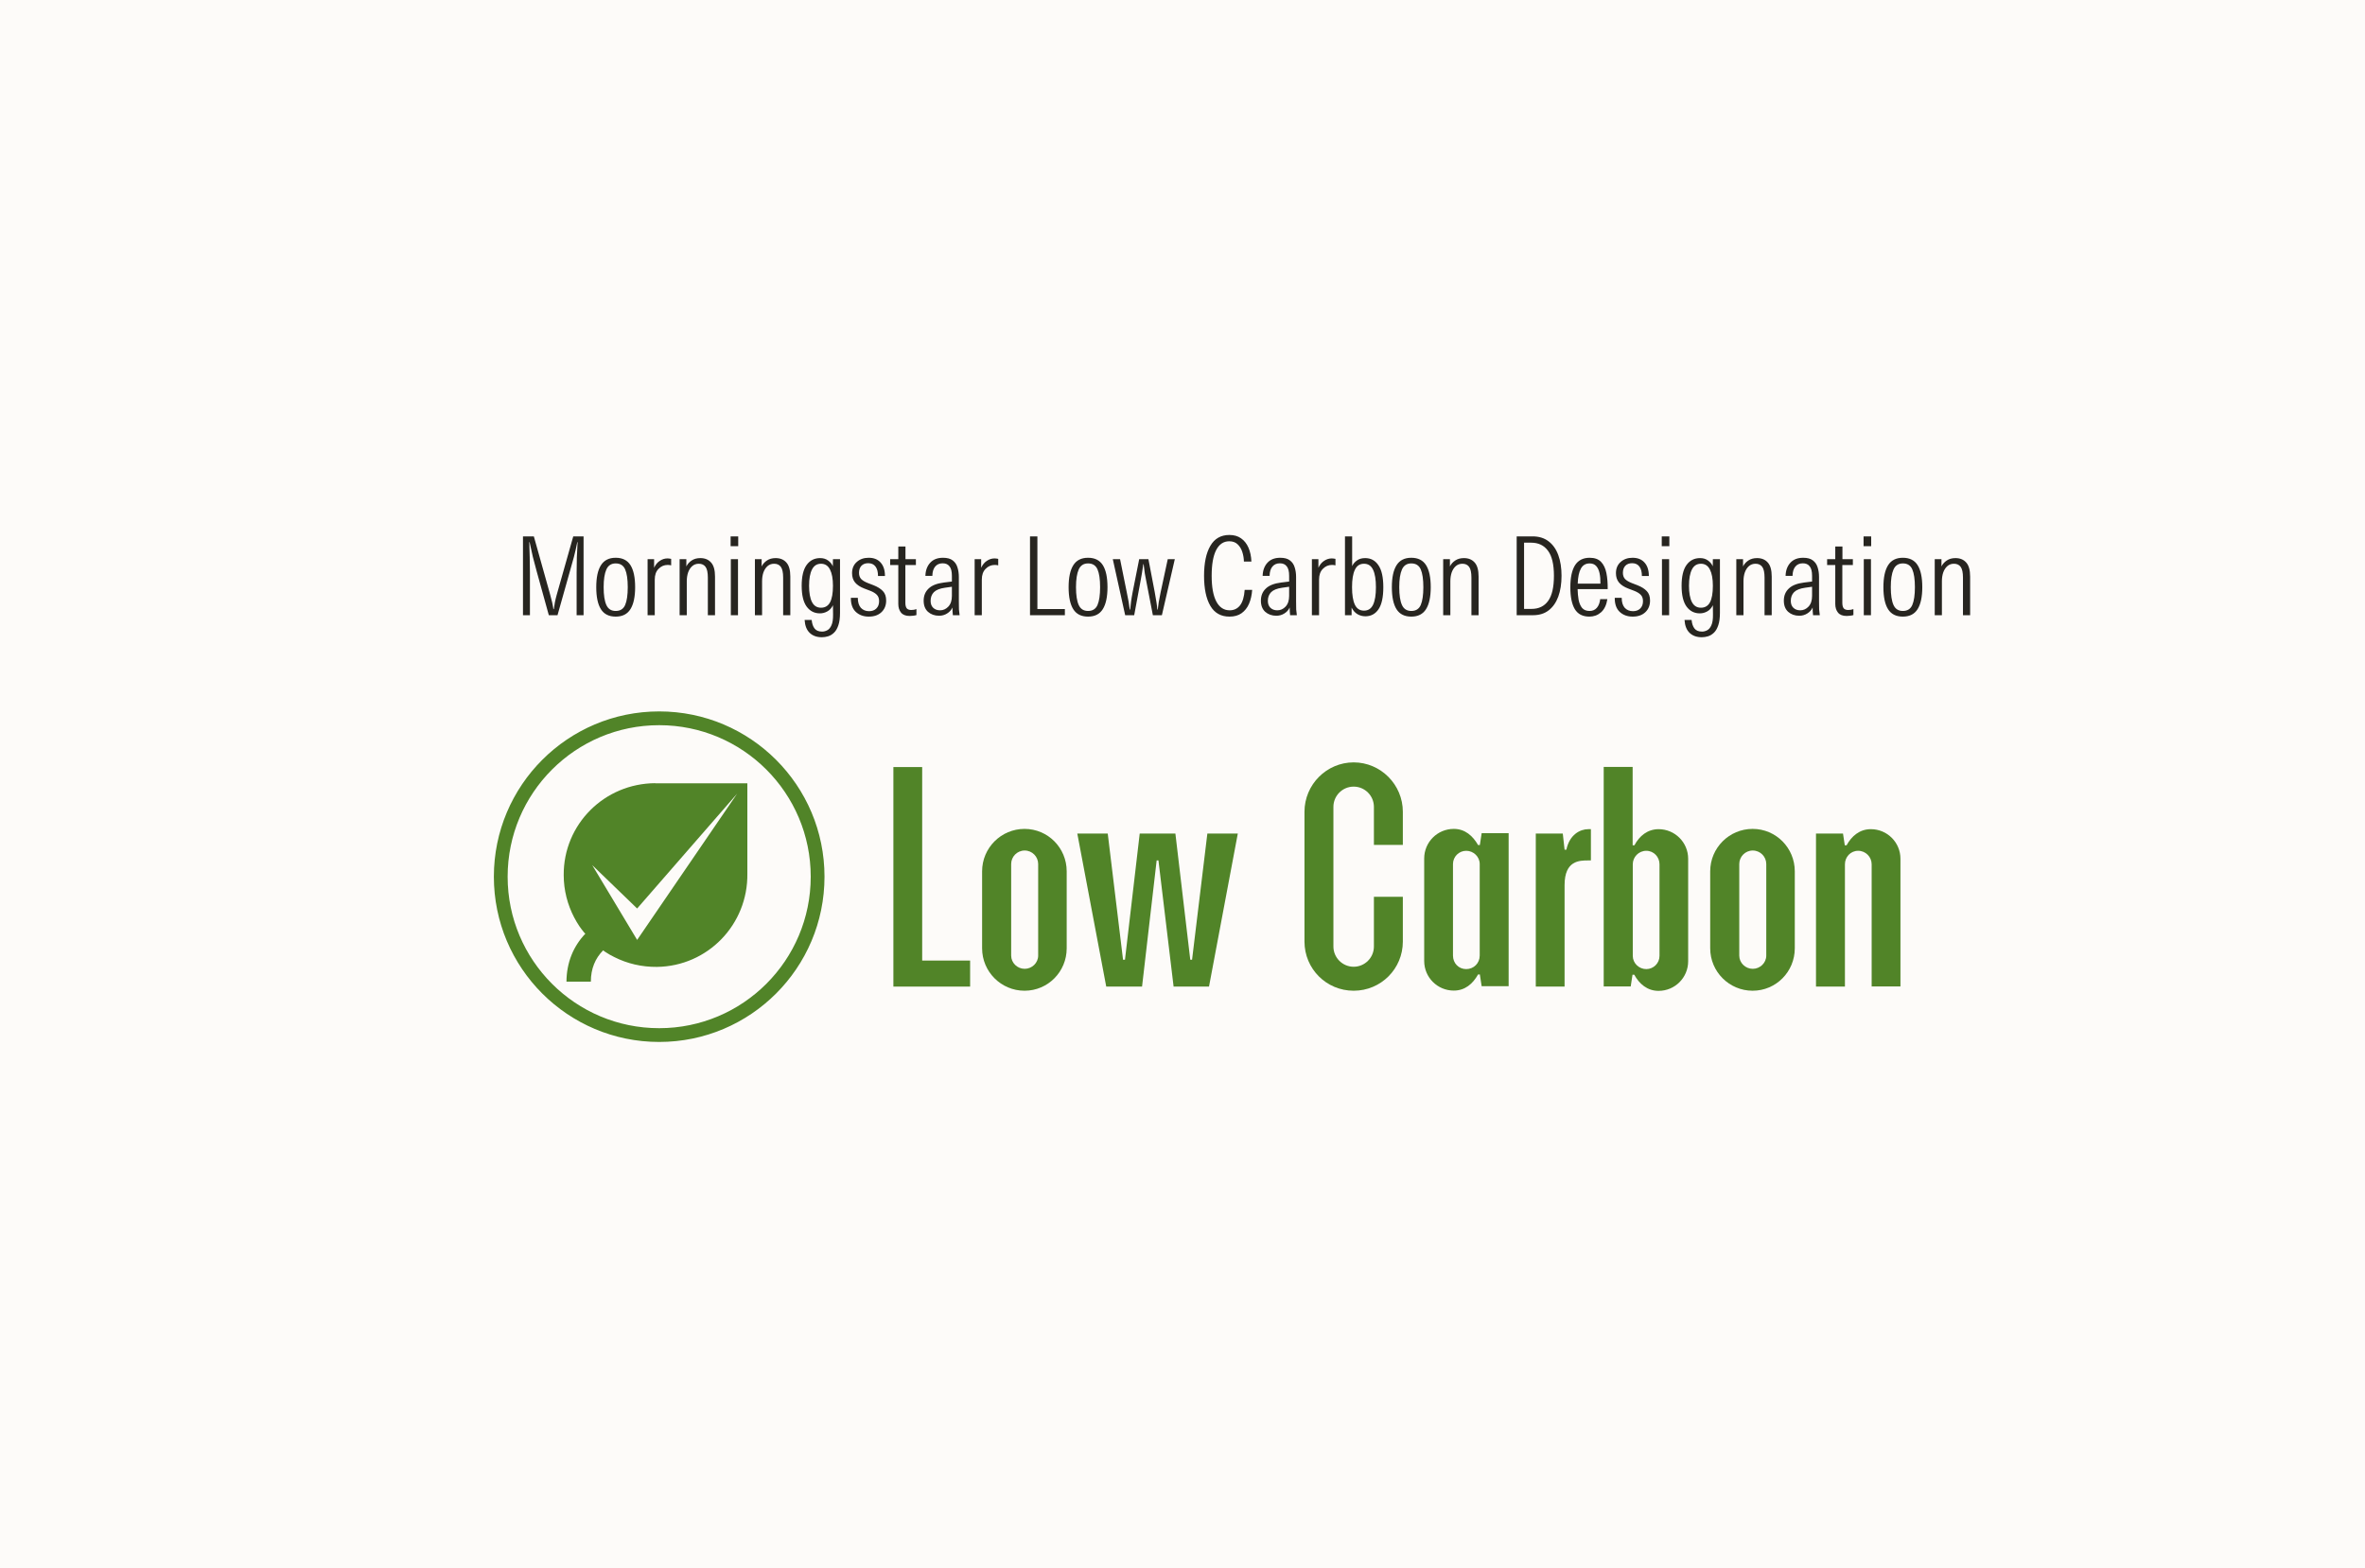
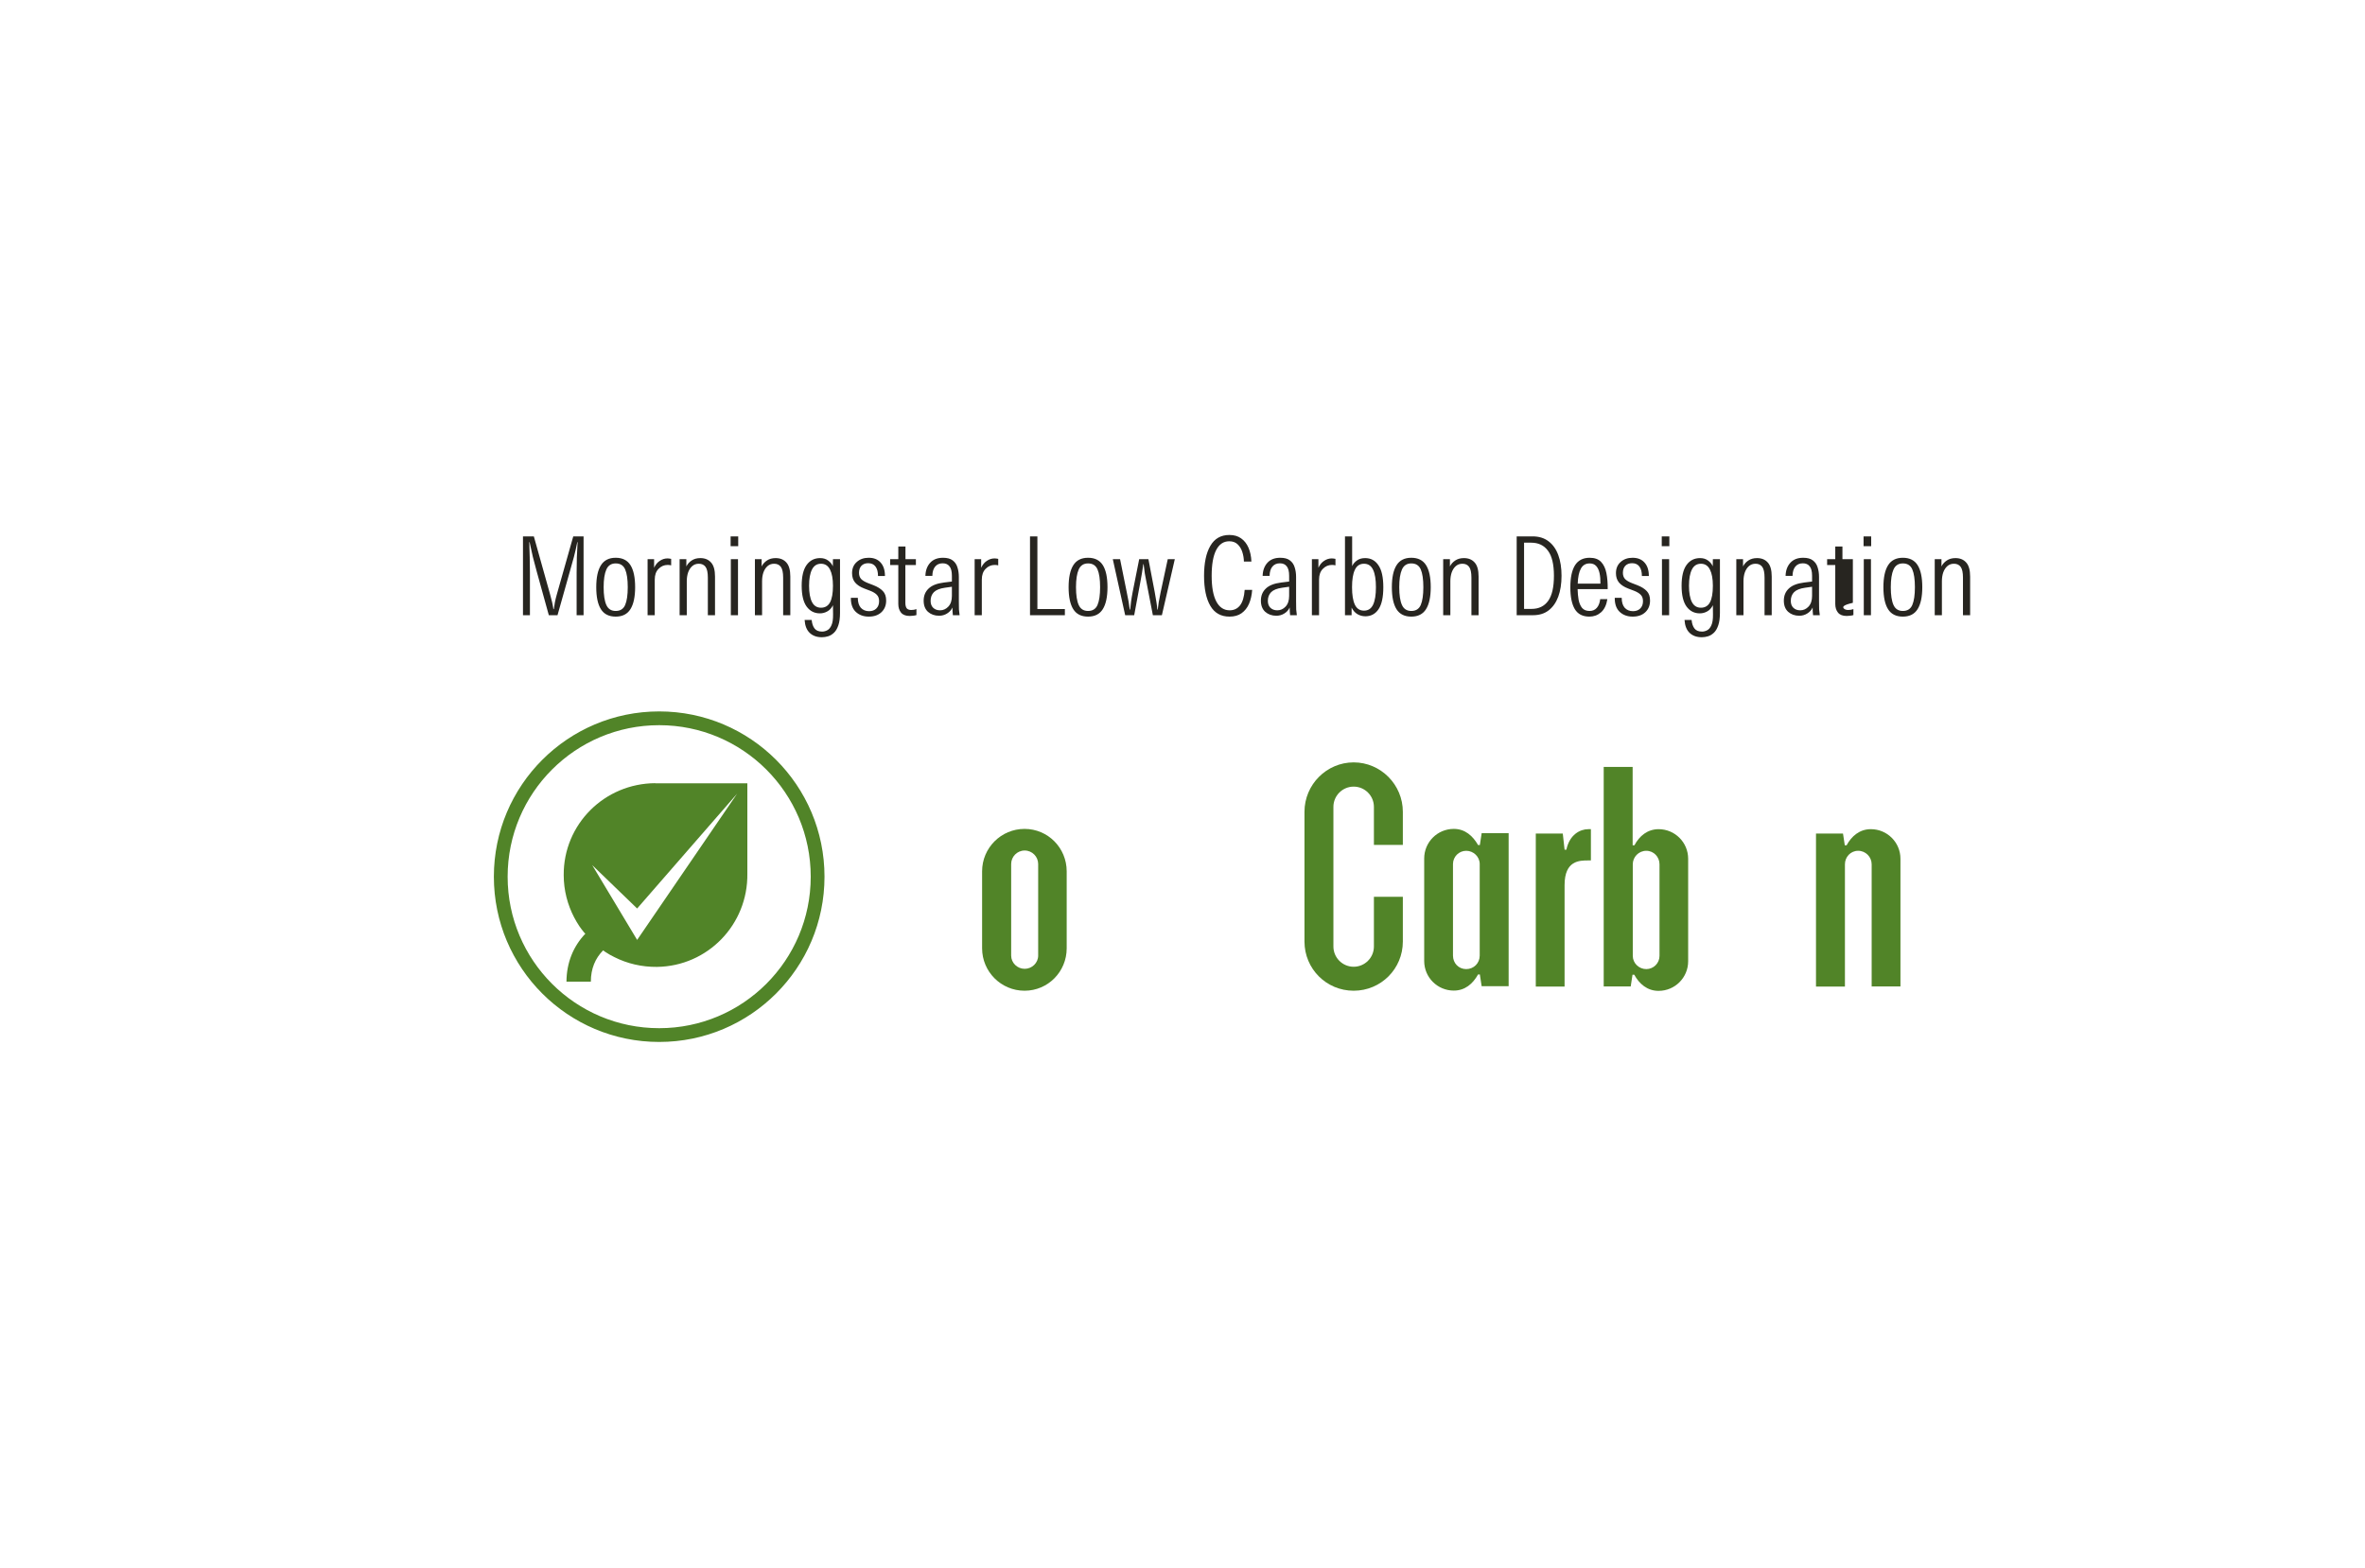
<svg xmlns="http://www.w3.org/2000/svg" width="392" height="260" viewBox="0 0 392 260" fill="none">
-   <rect width="392" height="260" fill="#FDFBF9" />
-   <path d="M86.684 102V88.932H88.484L91.148 98.436C91.292 98.952 91.412 99.414 91.508 99.822C91.604 100.23 91.676 100.62 91.724 100.992H91.796C91.844 100.644 91.904 100.266 91.976 99.858C92.06 99.438 92.162 99.018 92.282 98.598L95.018 88.932H96.728V102H95.576V94.89C95.576 94.05 95.588 93.216 95.612 92.388C95.648 91.56 95.69 90.726 95.738 89.886H95.684C95.528 90.69 95.342 91.506 95.126 92.334C94.91 93.15 94.682 93.966 94.442 94.782L92.408 102H90.968L88.97 94.782C88.742 93.966 88.526 93.15 88.322 92.334C88.13 91.506 87.95 90.69 87.782 89.886H87.728C87.752 90.69 87.776 91.518 87.8 92.37C87.824 93.21 87.836 94.05 87.836 94.89V102H86.684ZM102.052 102.234C100.936 102.234 100.12 101.826 99.604 101.01C99.088 100.194 98.83 98.976 98.83 97.356C98.83 95.748 99.088 94.536 99.604 93.72C100.12 92.892 100.936 92.478 102.052 92.478C103.168 92.478 103.984 92.886 104.5 93.702C105.016 94.518 105.274 95.736 105.274 97.356C105.274 98.952 105.016 100.164 104.5 100.992C103.984 101.82 103.168 102.234 102.052 102.234ZM102.052 101.298C102.808 101.298 103.33 100.968 103.618 100.308C103.906 99.636 104.05 98.652 104.05 97.356C104.05 96.048 103.906 95.064 103.618 94.404C103.33 93.744 102.808 93.414 102.052 93.414C101.32 93.414 100.804 93.75 100.504 94.422C100.204 95.094 100.054 96.072 100.054 97.356C100.054 98.664 100.204 99.648 100.504 100.308C100.804 100.968 101.32 101.298 102.052 101.298ZM107.338 102V92.712H108.418V94.134C108.658 93.618 108.976 93.234 109.372 92.982C109.768 92.718 110.188 92.586 110.632 92.586C110.716 92.586 110.806 92.592 110.902 92.604C111.01 92.616 111.124 92.634 111.244 92.658V93.738C111.16 93.714 111.07 93.696 110.974 93.684C110.89 93.672 110.788 93.666 110.668 93.666C110.08 93.666 109.576 93.882 109.156 94.314C108.736 94.734 108.526 95.328 108.526 96.096V102H107.338ZM112.646 102V92.712H113.762V93.918C113.954 93.522 114.248 93.192 114.644 92.928C115.04 92.664 115.52 92.532 116.084 92.532C116.84 92.532 117.434 92.778 117.866 93.27C118.298 93.75 118.514 94.524 118.514 95.592V102H117.326V95.772C117.326 94.932 117.2 94.338 116.948 93.99C116.696 93.642 116.324 93.468 115.832 93.468C115.4 93.468 115.034 93.6 114.734 93.864C114.434 94.128 114.206 94.482 114.05 94.926C113.906 95.358 113.834 95.838 113.834 96.366V102H112.646ZM121.136 102V92.712H122.324V102H121.136ZM121.1 90.552V88.932H122.36V90.552H121.1ZM125.127 102V92.712H126.243V93.918C126.435 93.522 126.729 93.192 127.125 92.928C127.521 92.664 128.001 92.532 128.565 92.532C129.321 92.532 129.915 92.778 130.347 93.27C130.779 93.75 130.995 94.524 130.995 95.592V102H129.807V95.772C129.807 94.932 129.681 94.338 129.429 93.99C129.177 93.642 128.805 93.468 128.313 93.468C127.881 93.468 127.515 93.6 127.215 93.864C126.915 94.128 126.687 94.482 126.531 94.926C126.387 95.358 126.315 95.838 126.315 96.366V102H125.127ZM136.227 105.654C135.387 105.654 134.715 105.414 134.211 104.934C133.707 104.454 133.425 103.74 133.365 102.792H134.535C134.595 103.404 134.757 103.878 135.021 104.214C135.285 104.55 135.699 104.718 136.263 104.718C136.551 104.718 136.833 104.646 137.109 104.502C137.397 104.358 137.631 104.082 137.811 103.674C138.003 103.266 138.093 102.66 138.081 101.856L138.063 100.344C137.835 100.812 137.523 101.154 137.127 101.37C136.743 101.586 136.335 101.694 135.903 101.694C134.991 101.694 134.259 101.322 133.707 100.578C133.155 99.822 132.879 98.67 132.879 97.122C132.879 95.586 133.149 94.44 133.689 93.684C134.241 92.916 134.991 92.532 135.939 92.532C136.455 92.532 136.893 92.664 137.253 92.928C137.625 93.192 137.889 93.516 138.045 93.9L138.063 92.712H139.233V101.604C139.233 102.444 139.143 103.128 138.963 103.656C138.783 104.196 138.543 104.61 138.243 104.898C137.943 105.186 137.619 105.384 137.271 105.492C136.923 105.6 136.575 105.654 136.227 105.654ZM136.083 100.758C136.755 100.758 137.253 100.464 137.577 99.876C137.901 99.276 138.063 98.358 138.063 97.122C138.063 95.97 137.901 95.076 137.577 94.44C137.253 93.792 136.755 93.468 136.083 93.468C135.411 93.468 134.913 93.786 134.589 94.422C134.265 95.058 134.103 95.958 134.103 97.122C134.103 98.286 134.265 99.186 134.589 99.822C134.913 100.446 135.411 100.758 136.083 100.758ZM144.001 102.234C143.125 102.234 142.405 101.97 141.841 101.442C141.289 100.914 141.019 100.14 141.031 99.12H142.183C142.183 99.84 142.351 100.392 142.687 100.776C143.035 101.148 143.491 101.334 144.055 101.334C144.547 101.334 144.943 101.19 145.243 100.902C145.555 100.602 145.711 100.194 145.711 99.678C145.711 99.222 145.585 98.868 145.333 98.616C145.093 98.364 144.727 98.142 144.235 97.95L143.245 97.572C142.585 97.32 142.081 96.99 141.733 96.582C141.397 96.174 141.229 95.658 141.229 95.034C141.229 94.254 141.487 93.636 142.003 93.18C142.519 92.712 143.179 92.478 143.983 92.478C144.835 92.478 145.495 92.742 145.963 93.27C146.443 93.798 146.683 94.542 146.683 95.502H145.531C145.531 94.83 145.393 94.308 145.117 93.936C144.841 93.564 144.439 93.378 143.911 93.378C143.431 93.378 143.053 93.522 142.777 93.81C142.513 94.098 142.381 94.488 142.381 94.98C142.381 95.388 142.495 95.724 142.723 95.988C142.963 96.24 143.341 96.468 143.857 96.672L144.793 97.032C145.465 97.296 145.981 97.62 146.341 98.004C146.701 98.376 146.881 98.898 146.881 99.57C146.881 100.374 146.617 101.022 146.089 101.514C145.573 101.994 144.877 102.234 144.001 102.234ZM150.784 102.126C150.124 102.126 149.644 101.94 149.344 101.568C149.044 101.196 148.894 100.716 148.894 100.128V93.684H147.544V92.712H148.894V90.606H150.082V92.712H151.81V93.684H150.064V99.948C150.064 100.344 150.136 100.644 150.28 100.848C150.436 101.04 150.688 101.136 151.036 101.136C151.348 101.136 151.636 101.088 151.9 100.992V101.982C151.684 102.042 151.486 102.078 151.306 102.09C151.126 102.114 150.952 102.126 150.784 102.126ZM155.653 102.09C154.921 102.09 154.309 101.874 153.817 101.442C153.337 101.01 153.097 100.392 153.097 99.588C153.097 98.772 153.367 98.106 153.907 97.59C154.447 97.062 155.299 96.726 156.463 96.582L157.777 96.42V95.466C157.777 94.746 157.645 94.224 157.381 93.9C157.129 93.564 156.751 93.396 156.247 93.396C155.719 93.396 155.305 93.576 155.005 93.936C154.705 94.296 154.549 94.812 154.537 95.484H153.385C153.409 94.584 153.673 93.858 154.177 93.306C154.681 92.754 155.389 92.478 156.301 92.478C156.997 92.478 157.531 92.622 157.903 92.91C158.287 93.198 158.551 93.582 158.695 94.062C158.851 94.542 158.929 95.076 158.929 95.664V99.642C158.929 100.254 158.935 100.722 158.947 101.046C158.971 101.37 159.007 101.688 159.055 102H157.939C157.915 101.808 157.897 101.604 157.885 101.388C157.873 101.172 157.867 100.95 157.867 100.722C157.687 101.13 157.393 101.46 156.985 101.712C156.589 101.964 156.145 102.09 155.653 102.09ZM155.815 101.19C156.343 101.19 156.799 100.986 157.183 100.578C157.579 100.158 157.777 99.564 157.777 98.796V97.284L156.625 97.446C155.773 97.566 155.161 97.812 154.789 98.184C154.429 98.556 154.249 99.036 154.249 99.624C154.249 100.116 154.393 100.5 154.681 100.776C154.969 101.052 155.347 101.19 155.815 101.19ZM161.549 102V92.712H162.629V94.134C162.869 93.618 163.187 93.234 163.583 92.982C163.979 92.718 164.399 92.586 164.843 92.586C164.927 92.586 165.017 92.592 165.113 92.604C165.221 92.616 165.335 92.634 165.455 92.658V93.738C165.371 93.714 165.281 93.696 165.185 93.684C165.101 93.672 164.999 93.666 164.879 93.666C164.291 93.666 163.787 93.882 163.367 94.314C162.947 94.734 162.737 95.328 162.737 96.096V102H161.549ZM170.725 102V88.932H171.949V100.974H176.503V102H170.725ZM180.345 102.234C179.229 102.234 178.413 101.826 177.897 101.01C177.381 100.194 177.123 98.976 177.123 97.356C177.123 95.748 177.381 94.536 177.897 93.72C178.413 92.892 179.229 92.478 180.345 92.478C181.461 92.478 182.277 92.886 182.793 93.702C183.309 94.518 183.567 95.736 183.567 97.356C183.567 98.952 183.309 100.164 182.793 100.992C182.277 101.82 181.461 102.234 180.345 102.234ZM180.345 101.298C181.101 101.298 181.623 100.968 181.911 100.308C182.199 99.636 182.343 98.652 182.343 97.356C182.343 96.048 182.199 95.064 181.911 94.404C181.623 93.744 181.101 93.414 180.345 93.414C179.613 93.414 179.097 93.75 178.797 94.422C178.497 95.094 178.347 96.072 178.347 97.356C178.347 98.664 178.497 99.648 178.797 100.308C179.097 100.968 179.613 101.298 180.345 101.298ZM186.499 102L184.447 92.712H185.653L186.733 98.058C186.889 98.79 187.003 99.372 187.075 99.804C187.147 100.236 187.207 100.656 187.255 101.064H187.327C187.375 100.68 187.423 100.254 187.471 99.786C187.531 99.318 187.621 98.772 187.741 98.148L188.821 92.712H190.351L191.395 98.166C191.527 98.85 191.623 99.414 191.683 99.858C191.755 100.302 191.803 100.704 191.827 101.064H191.899C191.947 100.692 192.001 100.284 192.061 99.84C192.133 99.396 192.235 98.862 192.367 98.238L193.555 92.712H194.725L192.583 102H191.089L190.009 96.42C189.925 96.036 189.841 95.592 189.757 95.088C189.685 94.572 189.619 94.056 189.559 93.54H189.505C189.433 94.056 189.355 94.566 189.271 95.07C189.187 95.574 189.109 96.012 189.037 96.384L187.993 102H186.499ZM203.785 102.234C202.369 102.234 201.313 101.64 200.617 100.452C199.921 99.264 199.573 97.602 199.573 95.466C199.573 93.342 199.921 91.686 200.617 90.498C201.313 89.298 202.363 88.698 203.767 88.698C204.547 88.698 205.195 88.884 205.711 89.256C206.239 89.628 206.647 90.144 206.935 90.804C207.223 91.464 207.385 92.232 207.421 93.108H206.179C206.167 92.556 206.077 92.022 205.909 91.506C205.741 90.99 205.483 90.57 205.135 90.246C204.787 89.91 204.325 89.742 203.749 89.742C202.801 89.742 202.075 90.234 201.571 91.218C201.079 92.19 200.833 93.606 200.833 95.466C200.833 97.338 201.091 98.76 201.607 99.732C202.123 100.704 202.861 101.19 203.821 101.19C204.529 101.19 205.099 100.92 205.531 100.38C205.963 99.828 206.221 98.97 206.305 97.806H207.547C207.487 98.67 207.313 99.438 207.025 100.11C206.737 100.77 206.323 101.292 205.783 101.676C205.255 102.048 204.589 102.234 203.785 102.234ZM211.551 102.09C210.819 102.09 210.207 101.874 209.715 101.442C209.235 101.01 208.995 100.392 208.995 99.588C208.995 98.772 209.265 98.106 209.805 97.59C210.345 97.062 211.197 96.726 212.361 96.582L213.675 96.42V95.466C213.675 94.746 213.543 94.224 213.279 93.9C213.027 93.564 212.649 93.396 212.145 93.396C211.617 93.396 211.203 93.576 210.903 93.936C210.603 94.296 210.447 94.812 210.435 95.484H209.283C209.307 94.584 209.571 93.858 210.075 93.306C210.579 92.754 211.287 92.478 212.199 92.478C212.895 92.478 213.429 92.622 213.801 92.91C214.185 93.198 214.449 93.582 214.593 94.062C214.749 94.542 214.827 95.076 214.827 95.664V99.642C214.827 100.254 214.833 100.722 214.845 101.046C214.869 101.37 214.905 101.688 214.953 102H213.837C213.813 101.808 213.795 101.604 213.783 101.388C213.771 101.172 213.765 100.95 213.765 100.722C213.585 101.13 213.291 101.46 212.883 101.712C212.487 101.964 212.043 102.09 211.551 102.09ZM211.713 101.19C212.241 101.19 212.697 100.986 213.081 100.578C213.477 100.158 213.675 99.564 213.675 98.796V97.284L212.523 97.446C211.671 97.566 211.059 97.812 210.687 98.184C210.327 98.556 210.147 99.036 210.147 99.624C210.147 100.116 210.291 100.5 210.579 100.776C210.867 101.052 211.245 101.19 211.713 101.19ZM217.447 102V92.712H218.527V94.134C218.767 93.618 219.085 93.234 219.481 92.982C219.877 92.718 220.297 92.586 220.741 92.586C220.825 92.586 220.915 92.592 221.011 92.604C221.119 92.616 221.233 92.634 221.353 92.658V93.738C221.269 93.714 221.179 93.696 221.083 93.684C220.999 93.672 220.897 93.666 220.777 93.666C220.189 93.666 219.685 93.882 219.265 94.314C218.845 94.734 218.635 95.328 218.635 96.096V102H217.447ZM226.315 102.18C225.835 102.18 225.391 102.06 224.983 101.82C224.587 101.58 224.269 101.22 224.029 100.74V102H222.931V88.932H224.119V93.864C224.287 93.492 224.551 93.18 224.911 92.928C225.271 92.664 225.727 92.532 226.279 92.532C227.215 92.532 227.947 92.928 228.475 93.72C229.015 94.5 229.285 95.712 229.285 97.356C229.285 99.012 229.021 100.23 228.493 101.01C227.965 101.79 227.239 102.18 226.315 102.18ZM226.081 101.244C226.777 101.244 227.281 100.914 227.593 100.254C227.905 99.594 228.061 98.628 228.061 97.356C228.061 96.096 227.905 95.136 227.593 94.476C227.281 93.804 226.777 93.468 226.081 93.468C225.385 93.468 224.881 93.804 224.569 94.476C224.257 95.136 224.101 96.096 224.101 97.356C224.101 98.628 224.257 99.594 224.569 100.254C224.881 100.914 225.385 101.244 226.081 101.244ZM233.923 102.234C232.807 102.234 231.991 101.826 231.475 101.01C230.959 100.194 230.701 98.976 230.701 97.356C230.701 95.748 230.959 94.536 231.475 93.72C231.991 92.892 232.807 92.478 233.923 92.478C235.039 92.478 235.855 92.886 236.371 93.702C236.887 94.518 237.145 95.736 237.145 97.356C237.145 98.952 236.887 100.164 236.371 100.992C235.855 101.82 235.039 102.234 233.923 102.234ZM233.923 101.298C234.679 101.298 235.201 100.968 235.489 100.308C235.777 99.636 235.921 98.652 235.921 97.356C235.921 96.048 235.777 95.064 235.489 94.404C235.201 93.744 234.679 93.414 233.923 93.414C233.191 93.414 232.675 93.75 232.375 94.422C232.075 95.094 231.925 96.072 231.925 97.356C231.925 98.664 232.075 99.648 232.375 100.308C232.675 100.968 233.191 101.298 233.923 101.298ZM239.209 102V92.712H240.325V93.918C240.517 93.522 240.811 93.192 241.207 92.928C241.603 92.664 242.083 92.532 242.647 92.532C243.403 92.532 243.997 92.778 244.429 93.27C244.861 93.75 245.077 94.524 245.077 95.592V102H243.889V95.772C243.889 94.932 243.763 94.338 243.511 93.99C243.259 93.642 242.887 93.468 242.395 93.468C241.963 93.468 241.597 93.6 241.297 93.864C240.997 94.128 240.769 94.482 240.613 94.926C240.469 95.358 240.397 95.838 240.397 96.366V102H239.209ZM251.391 102V88.932H254.019C255.075 88.932 255.957 89.202 256.665 89.742C257.385 90.282 257.925 91.044 258.285 92.028C258.645 93 258.825 94.146 258.825 95.466C258.825 96.786 258.645 97.938 258.285 98.922C257.925 99.894 257.397 100.65 256.701 101.19C256.005 101.73 255.141 102 254.109 102H251.391ZM252.615 100.956H253.857C255.057 100.956 255.975 100.512 256.611 99.624C257.247 98.736 257.565 97.35 257.565 95.466C257.565 93.57 257.235 92.184 256.575 91.308C255.927 90.42 254.997 89.976 253.785 89.976H252.615V100.956ZM263.435 102.234C262.331 102.234 261.527 101.82 261.023 100.992C260.531 100.164 260.285 98.958 260.285 97.374C260.285 95.766 260.543 94.548 261.059 93.72C261.587 92.892 262.397 92.478 263.489 92.478C264.317 92.478 264.947 92.706 265.379 93.162C265.811 93.618 266.105 94.236 266.261 95.016C266.417 95.796 266.489 96.684 266.477 97.68H261.491C261.503 98.304 261.557 98.892 261.653 99.444C261.761 99.996 261.953 100.446 262.229 100.794C262.517 101.13 262.931 101.298 263.471 101.298C263.975 101.298 264.377 101.124 264.677 100.776C264.977 100.428 265.163 99.948 265.235 99.336H266.423C266.267 100.32 265.913 101.052 265.361 101.532C264.821 102 264.179 102.234 263.435 102.234ZM263.489 93.414C262.829 93.414 262.343 93.702 262.031 94.278C261.719 94.842 261.545 95.67 261.509 96.762H265.271C265.283 96.114 265.235 95.538 265.127 95.034C265.019 94.53 264.833 94.134 264.569 93.846C264.305 93.558 263.945 93.414 263.489 93.414ZM270.616 102.234C269.74 102.234 269.02 101.97 268.456 101.442C267.904 100.914 267.634 100.14 267.646 99.12H268.798C268.798 99.84 268.966 100.392 269.302 100.776C269.65 101.148 270.106 101.334 270.67 101.334C271.162 101.334 271.558 101.19 271.858 100.902C272.17 100.602 272.326 100.194 272.326 99.678C272.326 99.222 272.2 98.868 271.948 98.616C271.708 98.364 271.342 98.142 270.85 97.95L269.86 97.572C269.2 97.32 268.696 96.99 268.348 96.582C268.012 96.174 267.844 95.658 267.844 95.034C267.844 94.254 268.102 93.636 268.618 93.18C269.134 92.712 269.794 92.478 270.598 92.478C271.45 92.478 272.11 92.742 272.578 93.27C273.058 93.798 273.298 94.542 273.298 95.502H272.146C272.146 94.83 272.008 94.308 271.732 93.936C271.456 93.564 271.054 93.378 270.526 93.378C270.046 93.378 269.668 93.522 269.392 93.81C269.128 94.098 268.996 94.488 268.996 94.98C268.996 95.388 269.11 95.724 269.338 95.988C269.578 96.24 269.956 96.468 270.472 96.672L271.408 97.032C272.08 97.296 272.596 97.62 272.956 98.004C273.316 98.376 273.496 98.898 273.496 99.57C273.496 100.374 273.232 101.022 272.704 101.514C272.188 101.994 271.492 102.234 270.616 102.234ZM275.472 102V92.712H276.66V102H275.472ZM275.436 90.552V88.932H276.696V90.552H275.436ZM282.073 105.654C281.233 105.654 280.561 105.414 280.057 104.934C279.553 104.454 279.271 103.74 279.211 102.792H280.381C280.441 103.404 280.603 103.878 280.867 104.214C281.131 104.55 281.545 104.718 282.109 104.718C282.397 104.718 282.679 104.646 282.955 104.502C283.243 104.358 283.477 104.082 283.657 103.674C283.849 103.266 283.939 102.66 283.927 101.856L283.909 100.344C283.681 100.812 283.369 101.154 282.973 101.37C282.589 101.586 282.181 101.694 281.749 101.694C280.837 101.694 280.105 101.322 279.553 100.578C279.001 99.822 278.725 98.67 278.725 97.122C278.725 95.586 278.995 94.44 279.535 93.684C280.087 92.916 280.837 92.532 281.785 92.532C282.301 92.532 282.739 92.664 283.099 92.928C283.471 93.192 283.735 93.516 283.891 93.9L283.909 92.712H285.079V101.604C285.079 102.444 284.989 103.128 284.809 103.656C284.629 104.196 284.389 104.61 284.089 104.898C283.789 105.186 283.465 105.384 283.117 105.492C282.769 105.6 282.421 105.654 282.073 105.654ZM281.929 100.758C282.601 100.758 283.099 100.464 283.423 99.876C283.747 99.276 283.909 98.358 283.909 97.122C283.909 95.97 283.747 95.076 283.423 94.44C283.099 93.792 282.601 93.468 281.929 93.468C281.257 93.468 280.759 93.786 280.435 94.422C280.111 95.058 279.949 95.958 279.949 97.122C279.949 98.286 280.111 99.186 280.435 99.822C280.759 100.446 281.257 100.758 281.929 100.758ZM287.795 102V92.712H288.911V93.918C289.103 93.522 289.397 93.192 289.793 92.928C290.189 92.664 290.669 92.532 291.233 92.532C291.989 92.532 292.583 92.778 293.015 93.27C293.447 93.75 293.663 94.524 293.663 95.592V102H292.475V95.772C292.475 94.932 292.349 94.338 292.097 93.99C291.845 93.642 291.473 93.468 290.981 93.468C290.549 93.468 290.183 93.6 289.883 93.864C289.583 94.128 289.355 94.482 289.199 94.926C289.055 95.358 288.983 95.838 288.983 96.366V102H287.795ZM298.229 102.09C297.497 102.09 296.885 101.874 296.393 101.442C295.913 101.01 295.673 100.392 295.673 99.588C295.673 98.772 295.943 98.106 296.483 97.59C297.023 97.062 297.875 96.726 299.039 96.582L300.353 96.42V95.466C300.353 94.746 300.221 94.224 299.957 93.9C299.705 93.564 299.327 93.396 298.823 93.396C298.295 93.396 297.881 93.576 297.581 93.936C297.281 94.296 297.125 94.812 297.113 95.484H295.961C295.985 94.584 296.249 93.858 296.753 93.306C297.257 92.754 297.965 92.478 298.877 92.478C299.573 92.478 300.107 92.622 300.479 92.91C300.863 93.198 301.127 93.582 301.271 94.062C301.427 94.542 301.505 95.076 301.505 95.664V99.642C301.505 100.254 301.511 100.722 301.523 101.046C301.547 101.37 301.583 101.688 301.631 102H300.515C300.491 101.808 300.473 101.604 300.461 101.388C300.449 101.172 300.443 100.95 300.443 100.722C300.263 101.13 299.969 101.46 299.561 101.712C299.165 101.964 298.721 102.09 298.229 102.09ZM298.391 101.19C298.919 101.19 299.375 100.986 299.759 100.578C300.155 100.158 300.353 99.564 300.353 98.796V97.284L299.201 97.446C298.349 97.566 297.737 97.812 297.365 98.184C297.005 98.556 296.825 99.036 296.825 99.624C296.825 100.116 296.969 100.5 297.257 100.776C297.545 101.052 297.923 101.19 298.391 101.19ZM306.087 102.126C305.427 102.126 304.947 101.94 304.647 101.568C304.347 101.196 304.197 100.716 304.197 100.128V93.684H302.847V92.712H304.197V90.606H305.385V92.712H307.113V93.684H305.367V99.948C305.367 100.344 305.439 100.644 305.583 100.848C305.739 101.04 305.991 101.136 306.339 101.136C306.651 101.136 306.939 101.088 307.203 100.992V101.982C306.987 102.042 306.789 102.078 306.609 102.09C306.429 102.114 306.255 102.126 306.087 102.126ZM308.924 102V92.712H310.112V102H308.924ZM308.888 90.552V88.932H310.148V90.552H308.888ZM315.398 102.234C314.282 102.234 313.466 101.826 312.95 101.01C312.434 100.194 312.176 98.976 312.176 97.356C312.176 95.748 312.434 94.536 312.95 93.72C313.466 92.892 314.282 92.478 315.398 92.478C316.514 92.478 317.33 92.886 317.846 93.702C318.362 94.518 318.62 95.736 318.62 97.356C318.62 98.952 318.362 100.164 317.846 100.992C317.33 101.82 316.514 102.234 315.398 102.234ZM315.398 101.298C316.154 101.298 316.676 100.968 316.964 100.308C317.252 99.636 317.396 98.652 317.396 97.356C317.396 96.048 317.252 95.064 316.964 94.404C316.676 93.744 316.154 93.414 315.398 93.414C314.666 93.414 314.15 93.75 313.85 94.422C313.55 95.094 313.4 96.072 313.4 97.356C313.4 98.664 313.55 99.648 313.85 100.308C314.15 100.968 314.666 101.298 315.398 101.298ZM320.683 102V92.712H321.799V93.918C321.991 93.522 322.285 93.192 322.681 92.928C323.077 92.664 323.557 92.532 324.121 92.532C324.877 92.532 325.471 92.778 325.903 93.27C326.335 93.75 326.551 94.524 326.551 95.592V102H325.363V95.772C325.363 94.932 325.237 94.338 324.985 93.99C324.733 93.642 324.361 93.468 323.869 93.468C323.437 93.468 323.071 93.6 322.771 93.864C322.471 94.128 322.243 94.482 322.087 94.926C321.943 95.358 321.871 95.838 321.871 96.366V102H320.683Z" fill="#272520" />
+   <path d="M86.684 102V88.932H88.484L91.148 98.436C91.292 98.952 91.412 99.414 91.508 99.822C91.604 100.23 91.676 100.62 91.724 100.992H91.796C91.844 100.644 91.904 100.266 91.976 99.858C92.06 99.438 92.162 99.018 92.282 98.598L95.018 88.932H96.728V102H95.576V94.89C95.576 94.05 95.588 93.216 95.612 92.388C95.648 91.56 95.69 90.726 95.738 89.886H95.684C95.528 90.69 95.342 91.506 95.126 92.334C94.91 93.15 94.682 93.966 94.442 94.782L92.408 102H90.968L88.97 94.782C88.742 93.966 88.526 93.15 88.322 92.334C88.13 91.506 87.95 90.69 87.782 89.886H87.728C87.752 90.69 87.776 91.518 87.8 92.37C87.824 93.21 87.836 94.05 87.836 94.89V102H86.684ZM102.052 102.234C100.936 102.234 100.12 101.826 99.604 101.01C99.088 100.194 98.83 98.976 98.83 97.356C98.83 95.748 99.088 94.536 99.604 93.72C100.12 92.892 100.936 92.478 102.052 92.478C103.168 92.478 103.984 92.886 104.5 93.702C105.016 94.518 105.274 95.736 105.274 97.356C105.274 98.952 105.016 100.164 104.5 100.992C103.984 101.82 103.168 102.234 102.052 102.234ZM102.052 101.298C102.808 101.298 103.33 100.968 103.618 100.308C103.906 99.636 104.05 98.652 104.05 97.356C104.05 96.048 103.906 95.064 103.618 94.404C103.33 93.744 102.808 93.414 102.052 93.414C101.32 93.414 100.804 93.75 100.504 94.422C100.204 95.094 100.054 96.072 100.054 97.356C100.054 98.664 100.204 99.648 100.504 100.308C100.804 100.968 101.32 101.298 102.052 101.298ZM107.338 102V92.712H108.418V94.134C108.658 93.618 108.976 93.234 109.372 92.982C109.768 92.718 110.188 92.586 110.632 92.586C110.716 92.586 110.806 92.592 110.902 92.604C111.01 92.616 111.124 92.634 111.244 92.658V93.738C111.16 93.714 111.07 93.696 110.974 93.684C110.89 93.672 110.788 93.666 110.668 93.666C110.08 93.666 109.576 93.882 109.156 94.314C108.736 94.734 108.526 95.328 108.526 96.096V102H107.338ZM112.646 102V92.712H113.762V93.918C113.954 93.522 114.248 93.192 114.644 92.928C115.04 92.664 115.52 92.532 116.084 92.532C116.84 92.532 117.434 92.778 117.866 93.27C118.298 93.75 118.514 94.524 118.514 95.592V102H117.326V95.772C117.326 94.932 117.2 94.338 116.948 93.99C116.696 93.642 116.324 93.468 115.832 93.468C115.4 93.468 115.034 93.6 114.734 93.864C114.434 94.128 114.206 94.482 114.05 94.926C113.906 95.358 113.834 95.838 113.834 96.366V102H112.646ZM121.136 102V92.712H122.324V102H121.136ZM121.1 90.552V88.932H122.36V90.552H121.1ZM125.127 102V92.712H126.243V93.918C126.435 93.522 126.729 93.192 127.125 92.928C127.521 92.664 128.001 92.532 128.565 92.532C129.321 92.532 129.915 92.778 130.347 93.27C130.779 93.75 130.995 94.524 130.995 95.592V102H129.807V95.772C129.807 94.932 129.681 94.338 129.429 93.99C129.177 93.642 128.805 93.468 128.313 93.468C127.881 93.468 127.515 93.6 127.215 93.864C126.915 94.128 126.687 94.482 126.531 94.926C126.387 95.358 126.315 95.838 126.315 96.366V102H125.127ZM136.227 105.654C135.387 105.654 134.715 105.414 134.211 104.934C133.707 104.454 133.425 103.74 133.365 102.792H134.535C134.595 103.404 134.757 103.878 135.021 104.214C135.285 104.55 135.699 104.718 136.263 104.718C136.551 104.718 136.833 104.646 137.109 104.502C137.397 104.358 137.631 104.082 137.811 103.674C138.003 103.266 138.093 102.66 138.081 101.856L138.063 100.344C137.835 100.812 137.523 101.154 137.127 101.37C136.743 101.586 136.335 101.694 135.903 101.694C134.991 101.694 134.259 101.322 133.707 100.578C133.155 99.822 132.879 98.67 132.879 97.122C132.879 95.586 133.149 94.44 133.689 93.684C134.241 92.916 134.991 92.532 135.939 92.532C136.455 92.532 136.893 92.664 137.253 92.928C137.625 93.192 137.889 93.516 138.045 93.9L138.063 92.712H139.233V101.604C139.233 102.444 139.143 103.128 138.963 103.656C138.783 104.196 138.543 104.61 138.243 104.898C137.943 105.186 137.619 105.384 137.271 105.492C136.923 105.6 136.575 105.654 136.227 105.654ZM136.083 100.758C136.755 100.758 137.253 100.464 137.577 99.876C137.901 99.276 138.063 98.358 138.063 97.122C138.063 95.97 137.901 95.076 137.577 94.44C137.253 93.792 136.755 93.468 136.083 93.468C135.411 93.468 134.913 93.786 134.589 94.422C134.265 95.058 134.103 95.958 134.103 97.122C134.103 98.286 134.265 99.186 134.589 99.822C134.913 100.446 135.411 100.758 136.083 100.758ZM144.001 102.234C143.125 102.234 142.405 101.97 141.841 101.442C141.289 100.914 141.019 100.14 141.031 99.12H142.183C142.183 99.84 142.351 100.392 142.687 100.776C143.035 101.148 143.491 101.334 144.055 101.334C144.547 101.334 144.943 101.19 145.243 100.902C145.555 100.602 145.711 100.194 145.711 99.678C145.711 99.222 145.585 98.868 145.333 98.616C145.093 98.364 144.727 98.142 144.235 97.95L143.245 97.572C142.585 97.32 142.081 96.99 141.733 96.582C141.397 96.174 141.229 95.658 141.229 95.034C141.229 94.254 141.487 93.636 142.003 93.18C142.519 92.712 143.179 92.478 143.983 92.478C144.835 92.478 145.495 92.742 145.963 93.27C146.443 93.798 146.683 94.542 146.683 95.502H145.531C145.531 94.83 145.393 94.308 145.117 93.936C144.841 93.564 144.439 93.378 143.911 93.378C143.431 93.378 143.053 93.522 142.777 93.81C142.513 94.098 142.381 94.488 142.381 94.98C142.381 95.388 142.495 95.724 142.723 95.988C142.963 96.24 143.341 96.468 143.857 96.672L144.793 97.032C145.465 97.296 145.981 97.62 146.341 98.004C146.701 98.376 146.881 98.898 146.881 99.57C146.881 100.374 146.617 101.022 146.089 101.514C145.573 101.994 144.877 102.234 144.001 102.234ZM150.784 102.126C150.124 102.126 149.644 101.94 149.344 101.568C149.044 101.196 148.894 100.716 148.894 100.128V93.684H147.544V92.712H148.894V90.606H150.082V92.712H151.81V93.684H150.064V99.948C150.064 100.344 150.136 100.644 150.28 100.848C150.436 101.04 150.688 101.136 151.036 101.136C151.348 101.136 151.636 101.088 151.9 100.992V101.982C151.684 102.042 151.486 102.078 151.306 102.09C151.126 102.114 150.952 102.126 150.784 102.126ZM155.653 102.09C154.921 102.09 154.309 101.874 153.817 101.442C153.337 101.01 153.097 100.392 153.097 99.588C153.097 98.772 153.367 98.106 153.907 97.59C154.447 97.062 155.299 96.726 156.463 96.582L157.777 96.42V95.466C157.777 94.746 157.645 94.224 157.381 93.9C157.129 93.564 156.751 93.396 156.247 93.396C155.719 93.396 155.305 93.576 155.005 93.936C154.705 94.296 154.549 94.812 154.537 95.484H153.385C153.409 94.584 153.673 93.858 154.177 93.306C154.681 92.754 155.389 92.478 156.301 92.478C156.997 92.478 157.531 92.622 157.903 92.91C158.287 93.198 158.551 93.582 158.695 94.062C158.851 94.542 158.929 95.076 158.929 95.664V99.642C158.929 100.254 158.935 100.722 158.947 101.046C158.971 101.37 159.007 101.688 159.055 102H157.939C157.915 101.808 157.897 101.604 157.885 101.388C157.873 101.172 157.867 100.95 157.867 100.722C157.687 101.13 157.393 101.46 156.985 101.712C156.589 101.964 156.145 102.09 155.653 102.09ZM155.815 101.19C156.343 101.19 156.799 100.986 157.183 100.578C157.579 100.158 157.777 99.564 157.777 98.796V97.284L156.625 97.446C155.773 97.566 155.161 97.812 154.789 98.184C154.429 98.556 154.249 99.036 154.249 99.624C154.249 100.116 154.393 100.5 154.681 100.776C154.969 101.052 155.347 101.19 155.815 101.19ZM161.549 102V92.712H162.629V94.134C162.869 93.618 163.187 93.234 163.583 92.982C163.979 92.718 164.399 92.586 164.843 92.586C164.927 92.586 165.017 92.592 165.113 92.604C165.221 92.616 165.335 92.634 165.455 92.658V93.738C165.371 93.714 165.281 93.696 165.185 93.684C165.101 93.672 164.999 93.666 164.879 93.666C164.291 93.666 163.787 93.882 163.367 94.314C162.947 94.734 162.737 95.328 162.737 96.096V102H161.549ZM170.725 102V88.932H171.949V100.974H176.503V102H170.725ZM180.345 102.234C179.229 102.234 178.413 101.826 177.897 101.01C177.381 100.194 177.123 98.976 177.123 97.356C177.123 95.748 177.381 94.536 177.897 93.72C178.413 92.892 179.229 92.478 180.345 92.478C181.461 92.478 182.277 92.886 182.793 93.702C183.309 94.518 183.567 95.736 183.567 97.356C183.567 98.952 183.309 100.164 182.793 100.992C182.277 101.82 181.461 102.234 180.345 102.234ZM180.345 101.298C181.101 101.298 181.623 100.968 181.911 100.308C182.199 99.636 182.343 98.652 182.343 97.356C182.343 96.048 182.199 95.064 181.911 94.404C181.623 93.744 181.101 93.414 180.345 93.414C179.613 93.414 179.097 93.75 178.797 94.422C178.497 95.094 178.347 96.072 178.347 97.356C178.347 98.664 178.497 99.648 178.797 100.308C179.097 100.968 179.613 101.298 180.345 101.298ZM186.499 102L184.447 92.712H185.653L186.733 98.058C186.889 98.79 187.003 99.372 187.075 99.804C187.147 100.236 187.207 100.656 187.255 101.064H187.327C187.375 100.68 187.423 100.254 187.471 99.786C187.531 99.318 187.621 98.772 187.741 98.148L188.821 92.712H190.351L191.395 98.166C191.527 98.85 191.623 99.414 191.683 99.858C191.755 100.302 191.803 100.704 191.827 101.064H191.899C191.947 100.692 192.001 100.284 192.061 99.84C192.133 99.396 192.235 98.862 192.367 98.238L193.555 92.712H194.725L192.583 102H191.089L190.009 96.42C189.925 96.036 189.841 95.592 189.757 95.088C189.685 94.572 189.619 94.056 189.559 93.54H189.505C189.433 94.056 189.355 94.566 189.271 95.07C189.187 95.574 189.109 96.012 189.037 96.384L187.993 102H186.499ZM203.785 102.234C202.369 102.234 201.313 101.64 200.617 100.452C199.921 99.264 199.573 97.602 199.573 95.466C199.573 93.342 199.921 91.686 200.617 90.498C201.313 89.298 202.363 88.698 203.767 88.698C204.547 88.698 205.195 88.884 205.711 89.256C206.239 89.628 206.647 90.144 206.935 90.804C207.223 91.464 207.385 92.232 207.421 93.108H206.179C206.167 92.556 206.077 92.022 205.909 91.506C205.741 90.99 205.483 90.57 205.135 90.246C204.787 89.91 204.325 89.742 203.749 89.742C202.801 89.742 202.075 90.234 201.571 91.218C201.079 92.19 200.833 93.606 200.833 95.466C200.833 97.338 201.091 98.76 201.607 99.732C202.123 100.704 202.861 101.19 203.821 101.19C204.529 101.19 205.099 100.92 205.531 100.38C205.963 99.828 206.221 98.97 206.305 97.806H207.547C207.487 98.67 207.313 99.438 207.025 100.11C206.737 100.77 206.323 101.292 205.783 101.676C205.255 102.048 204.589 102.234 203.785 102.234ZM211.551 102.09C210.819 102.09 210.207 101.874 209.715 101.442C209.235 101.01 208.995 100.392 208.995 99.588C208.995 98.772 209.265 98.106 209.805 97.59C210.345 97.062 211.197 96.726 212.361 96.582L213.675 96.42V95.466C213.675 94.746 213.543 94.224 213.279 93.9C213.027 93.564 212.649 93.396 212.145 93.396C211.617 93.396 211.203 93.576 210.903 93.936C210.603 94.296 210.447 94.812 210.435 95.484H209.283C209.307 94.584 209.571 93.858 210.075 93.306C210.579 92.754 211.287 92.478 212.199 92.478C212.895 92.478 213.429 92.622 213.801 92.91C214.185 93.198 214.449 93.582 214.593 94.062C214.749 94.542 214.827 95.076 214.827 95.664V99.642C214.827 100.254 214.833 100.722 214.845 101.046C214.869 101.37 214.905 101.688 214.953 102H213.837C213.813 101.808 213.795 101.604 213.783 101.388C213.771 101.172 213.765 100.95 213.765 100.722C213.585 101.13 213.291 101.46 212.883 101.712C212.487 101.964 212.043 102.09 211.551 102.09ZM211.713 101.19C212.241 101.19 212.697 100.986 213.081 100.578C213.477 100.158 213.675 99.564 213.675 98.796V97.284L212.523 97.446C211.671 97.566 211.059 97.812 210.687 98.184C210.327 98.556 210.147 99.036 210.147 99.624C210.147 100.116 210.291 100.5 210.579 100.776C210.867 101.052 211.245 101.19 211.713 101.19ZM217.447 102V92.712H218.527V94.134C218.767 93.618 219.085 93.234 219.481 92.982C219.877 92.718 220.297 92.586 220.741 92.586C220.825 92.586 220.915 92.592 221.011 92.604C221.119 92.616 221.233 92.634 221.353 92.658V93.738C221.269 93.714 221.179 93.696 221.083 93.684C220.999 93.672 220.897 93.666 220.777 93.666C220.189 93.666 219.685 93.882 219.265 94.314C218.845 94.734 218.635 95.328 218.635 96.096V102H217.447ZM226.315 102.18C225.835 102.18 225.391 102.06 224.983 101.82C224.587 101.58 224.269 101.22 224.029 100.74V102H222.931V88.932H224.119V93.864C224.287 93.492 224.551 93.18 224.911 92.928C225.271 92.664 225.727 92.532 226.279 92.532C227.215 92.532 227.947 92.928 228.475 93.72C229.015 94.5 229.285 95.712 229.285 97.356C229.285 99.012 229.021 100.23 228.493 101.01C227.965 101.79 227.239 102.18 226.315 102.18ZM226.081 101.244C226.777 101.244 227.281 100.914 227.593 100.254C227.905 99.594 228.061 98.628 228.061 97.356C228.061 96.096 227.905 95.136 227.593 94.476C227.281 93.804 226.777 93.468 226.081 93.468C225.385 93.468 224.881 93.804 224.569 94.476C224.257 95.136 224.101 96.096 224.101 97.356C224.101 98.628 224.257 99.594 224.569 100.254C224.881 100.914 225.385 101.244 226.081 101.244ZM233.923 102.234C232.807 102.234 231.991 101.826 231.475 101.01C230.959 100.194 230.701 98.976 230.701 97.356C230.701 95.748 230.959 94.536 231.475 93.72C231.991 92.892 232.807 92.478 233.923 92.478C235.039 92.478 235.855 92.886 236.371 93.702C236.887 94.518 237.145 95.736 237.145 97.356C237.145 98.952 236.887 100.164 236.371 100.992C235.855 101.82 235.039 102.234 233.923 102.234ZM233.923 101.298C234.679 101.298 235.201 100.968 235.489 100.308C235.777 99.636 235.921 98.652 235.921 97.356C235.921 96.048 235.777 95.064 235.489 94.404C235.201 93.744 234.679 93.414 233.923 93.414C233.191 93.414 232.675 93.75 232.375 94.422C232.075 95.094 231.925 96.072 231.925 97.356C231.925 98.664 232.075 99.648 232.375 100.308C232.675 100.968 233.191 101.298 233.923 101.298ZM239.209 102V92.712H240.325V93.918C240.517 93.522 240.811 93.192 241.207 92.928C241.603 92.664 242.083 92.532 242.647 92.532C243.403 92.532 243.997 92.778 244.429 93.27C244.861 93.75 245.077 94.524 245.077 95.592V102H243.889V95.772C243.889 94.932 243.763 94.338 243.511 93.99C243.259 93.642 242.887 93.468 242.395 93.468C241.963 93.468 241.597 93.6 241.297 93.864C240.997 94.128 240.769 94.482 240.613 94.926C240.469 95.358 240.397 95.838 240.397 96.366V102H239.209ZM251.391 102V88.932H254.019C255.075 88.932 255.957 89.202 256.665 89.742C257.385 90.282 257.925 91.044 258.285 92.028C258.645 93 258.825 94.146 258.825 95.466C258.825 96.786 258.645 97.938 258.285 98.922C257.925 99.894 257.397 100.65 256.701 101.19C256.005 101.73 255.141 102 254.109 102H251.391ZM252.615 100.956H253.857C255.057 100.956 255.975 100.512 256.611 99.624C257.247 98.736 257.565 97.35 257.565 95.466C257.565 93.57 257.235 92.184 256.575 91.308C255.927 90.42 254.997 89.976 253.785 89.976H252.615V100.956ZM263.435 102.234C262.331 102.234 261.527 101.82 261.023 100.992C260.531 100.164 260.285 98.958 260.285 97.374C260.285 95.766 260.543 94.548 261.059 93.72C261.587 92.892 262.397 92.478 263.489 92.478C264.317 92.478 264.947 92.706 265.379 93.162C265.811 93.618 266.105 94.236 266.261 95.016C266.417 95.796 266.489 96.684 266.477 97.68H261.491C261.503 98.304 261.557 98.892 261.653 99.444C261.761 99.996 261.953 100.446 262.229 100.794C262.517 101.13 262.931 101.298 263.471 101.298C263.975 101.298 264.377 101.124 264.677 100.776C264.977 100.428 265.163 99.948 265.235 99.336H266.423C266.267 100.32 265.913 101.052 265.361 101.532C264.821 102 264.179 102.234 263.435 102.234ZM263.489 93.414C262.829 93.414 262.343 93.702 262.031 94.278C261.719 94.842 261.545 95.67 261.509 96.762H265.271C265.283 96.114 265.235 95.538 265.127 95.034C265.019 94.53 264.833 94.134 264.569 93.846C264.305 93.558 263.945 93.414 263.489 93.414ZM270.616 102.234C269.74 102.234 269.02 101.97 268.456 101.442C267.904 100.914 267.634 100.14 267.646 99.12H268.798C268.798 99.84 268.966 100.392 269.302 100.776C269.65 101.148 270.106 101.334 270.67 101.334C271.162 101.334 271.558 101.19 271.858 100.902C272.17 100.602 272.326 100.194 272.326 99.678C272.326 99.222 272.2 98.868 271.948 98.616C271.708 98.364 271.342 98.142 270.85 97.95L269.86 97.572C269.2 97.32 268.696 96.99 268.348 96.582C268.012 96.174 267.844 95.658 267.844 95.034C267.844 94.254 268.102 93.636 268.618 93.18C269.134 92.712 269.794 92.478 270.598 92.478C271.45 92.478 272.11 92.742 272.578 93.27C273.058 93.798 273.298 94.542 273.298 95.502H272.146C272.146 94.83 272.008 94.308 271.732 93.936C271.456 93.564 271.054 93.378 270.526 93.378C270.046 93.378 269.668 93.522 269.392 93.81C269.128 94.098 268.996 94.488 268.996 94.98C268.996 95.388 269.11 95.724 269.338 95.988C269.578 96.24 269.956 96.468 270.472 96.672L271.408 97.032C272.08 97.296 272.596 97.62 272.956 98.004C273.316 98.376 273.496 98.898 273.496 99.57C273.496 100.374 273.232 101.022 272.704 101.514C272.188 101.994 271.492 102.234 270.616 102.234ZM275.472 102V92.712H276.66V102H275.472ZM275.436 90.552V88.932H276.696V90.552H275.436ZM282.073 105.654C281.233 105.654 280.561 105.414 280.057 104.934C279.553 104.454 279.271 103.74 279.211 102.792H280.381C280.441 103.404 280.603 103.878 280.867 104.214C281.131 104.55 281.545 104.718 282.109 104.718C282.397 104.718 282.679 104.646 282.955 104.502C283.243 104.358 283.477 104.082 283.657 103.674C283.849 103.266 283.939 102.66 283.927 101.856L283.909 100.344C283.681 100.812 283.369 101.154 282.973 101.37C282.589 101.586 282.181 101.694 281.749 101.694C280.837 101.694 280.105 101.322 279.553 100.578C279.001 99.822 278.725 98.67 278.725 97.122C278.725 95.586 278.995 94.44 279.535 93.684C280.087 92.916 280.837 92.532 281.785 92.532C282.301 92.532 282.739 92.664 283.099 92.928C283.471 93.192 283.735 93.516 283.891 93.9L283.909 92.712H285.079V101.604C285.079 102.444 284.989 103.128 284.809 103.656C284.629 104.196 284.389 104.61 284.089 104.898C283.789 105.186 283.465 105.384 283.117 105.492C282.769 105.6 282.421 105.654 282.073 105.654ZM281.929 100.758C282.601 100.758 283.099 100.464 283.423 99.876C283.747 99.276 283.909 98.358 283.909 97.122C283.909 95.97 283.747 95.076 283.423 94.44C283.099 93.792 282.601 93.468 281.929 93.468C281.257 93.468 280.759 93.786 280.435 94.422C280.111 95.058 279.949 95.958 279.949 97.122C279.949 98.286 280.111 99.186 280.435 99.822C280.759 100.446 281.257 100.758 281.929 100.758ZM287.795 102V92.712H288.911V93.918C289.103 93.522 289.397 93.192 289.793 92.928C290.189 92.664 290.669 92.532 291.233 92.532C291.989 92.532 292.583 92.778 293.015 93.27C293.447 93.75 293.663 94.524 293.663 95.592V102H292.475V95.772C292.475 94.932 292.349 94.338 292.097 93.99C291.845 93.642 291.473 93.468 290.981 93.468C290.549 93.468 290.183 93.6 289.883 93.864C289.583 94.128 289.355 94.482 289.199 94.926C289.055 95.358 288.983 95.838 288.983 96.366V102H287.795ZM298.229 102.09C297.497 102.09 296.885 101.874 296.393 101.442C295.913 101.01 295.673 100.392 295.673 99.588C295.673 98.772 295.943 98.106 296.483 97.59C297.023 97.062 297.875 96.726 299.039 96.582L300.353 96.42V95.466C300.353 94.746 300.221 94.224 299.957 93.9C299.705 93.564 299.327 93.396 298.823 93.396C298.295 93.396 297.881 93.576 297.581 93.936C297.281 94.296 297.125 94.812 297.113 95.484H295.961C295.985 94.584 296.249 93.858 296.753 93.306C297.257 92.754 297.965 92.478 298.877 92.478C299.573 92.478 300.107 92.622 300.479 92.91C300.863 93.198 301.127 93.582 301.271 94.062C301.427 94.542 301.505 95.076 301.505 95.664V99.642C301.505 100.254 301.511 100.722 301.523 101.046C301.547 101.37 301.583 101.688 301.631 102H300.515C300.491 101.808 300.473 101.604 300.461 101.388C300.449 101.172 300.443 100.95 300.443 100.722C300.263 101.13 299.969 101.46 299.561 101.712C299.165 101.964 298.721 102.09 298.229 102.09ZM298.391 101.19C298.919 101.19 299.375 100.986 299.759 100.578C300.155 100.158 300.353 99.564 300.353 98.796V97.284L299.201 97.446C298.349 97.566 297.737 97.812 297.365 98.184C297.005 98.556 296.825 99.036 296.825 99.624C296.825 100.116 296.969 100.5 297.257 100.776C297.545 101.052 297.923 101.19 298.391 101.19ZM306.087 102.126C305.427 102.126 304.947 101.94 304.647 101.568C304.347 101.196 304.197 100.716 304.197 100.128V93.684H302.847V92.712H304.197V90.606H305.385V92.712H307.113V93.684V99.948C305.367 100.344 305.439 100.644 305.583 100.848C305.739 101.04 305.991 101.136 306.339 101.136C306.651 101.136 306.939 101.088 307.203 100.992V101.982C306.987 102.042 306.789 102.078 306.609 102.09C306.429 102.114 306.255 102.126 306.087 102.126ZM308.924 102V92.712H310.112V102H308.924ZM308.888 90.552V88.932H310.148V90.552H308.888ZM315.398 102.234C314.282 102.234 313.466 101.826 312.95 101.01C312.434 100.194 312.176 98.976 312.176 97.356C312.176 95.748 312.434 94.536 312.95 93.72C313.466 92.892 314.282 92.478 315.398 92.478C316.514 92.478 317.33 92.886 317.846 93.702C318.362 94.518 318.62 95.736 318.62 97.356C318.62 98.952 318.362 100.164 317.846 100.992C317.33 101.82 316.514 102.234 315.398 102.234ZM315.398 101.298C316.154 101.298 316.676 100.968 316.964 100.308C317.252 99.636 317.396 98.652 317.396 97.356C317.396 96.048 317.252 95.064 316.964 94.404C316.676 93.744 316.154 93.414 315.398 93.414C314.666 93.414 314.15 93.75 313.85 94.422C313.55 95.094 313.4 96.072 313.4 97.356C313.4 98.664 313.55 99.648 313.85 100.308C314.15 100.968 314.666 101.298 315.398 101.298ZM320.683 102V92.712H321.799V93.918C321.991 93.522 322.285 93.192 322.681 92.928C323.077 92.664 323.557 92.532 324.121 92.532C324.877 92.532 325.471 92.778 325.903 93.27C326.335 93.75 326.551 94.524 326.551 95.592V102H325.363V95.772C325.363 94.932 325.237 94.338 324.985 93.99C324.733 93.642 324.361 93.468 323.869 93.468C323.437 93.468 323.071 93.6 322.771 93.864C322.471 94.128 322.243 94.482 322.087 94.926C321.943 95.358 321.871 95.838 321.871 96.366V102H320.683Z" fill="#272520" />
  <path d="M109.26 171.614C123.763 171.614 135.52 159.857 135.52 145.354C135.52 130.851 123.763 119.094 109.26 119.094C94.757 119.094 83 130.851 83 145.354C83 159.857 94.757 171.614 109.26 171.614Z" stroke="#518428" stroke-width="2.283" />
  <path d="M108.62 129.85C100.194 129.895 93.39 136.654 93.435 145.08C93.435 147.615 94.075 150.013 95.171 152.114C95.445 152.616 95.719 153.118 96.038 153.575C96.267 153.918 96.541 154.26 96.815 154.603L97.02 154.808C95.034 156.886 93.915 159.581 93.892 162.755H97.934C97.934 160.608 98.664 158.895 99.966 157.571C100.103 157.662 100.217 157.754 100.354 157.845C100.834 158.165 101.313 158.439 101.838 158.69C103.962 159.763 106.36 160.334 108.894 160.311C117.32 160.197 123.988 153.278 123.874 144.852V129.873H108.598L108.62 129.85ZM105.606 155.836L98.162 143.436L105.606 150.629L122.184 131.585L105.606 155.836Z" fill="#518428" />
-   <path d="M160.798 159.261V163.577H148.079V127.178H152.852V159.261H160.798Z" fill="#518428" />
-   <path d="M205.166 138.207L200.394 163.577H194.525L192.014 142.66H191.717L189.296 163.577H183.359L178.564 138.207H183.61L186.145 159.124H186.465L188.908 138.207H194.822L197.288 159.124H197.585L200.12 138.207H205.166Z" fill="#518428" />
  <path d="M169.817 137.431C165.935 137.431 162.784 140.582 162.784 144.464V157.229C162.784 161.11 165.935 164.262 169.817 164.262C173.699 164.262 176.805 161.11 176.805 157.229V144.464C176.805 140.582 173.699 137.431 169.817 137.431ZM172.078 158.439C172.078 159.649 171.05 160.631 169.84 160.631C168.63 160.631 167.602 159.649 167.602 158.439V143.254C167.602 142.043 168.584 141.016 169.84 141.016C171.096 141.016 172.078 142.043 172.078 143.254V158.439Z" fill="#518428" />
  <path d="M310.228 163.577V143.299C310.228 142.089 309.246 141.061 307.99 141.061C306.734 141.061 305.798 142.089 305.798 143.299V163.577H301.003V138.207H305.479L305.775 140.148H306.072C306.894 138.641 308.219 137.476 310.091 137.476C312.808 137.476 315.001 139.669 315.001 142.386V163.554H310.205L310.228 163.577Z" fill="#518428" />
  <path d="M259.353 163.577H254.558V138.207H259.033L259.33 140.879H259.627C260.152 138.367 261.91 137.476 263.258 137.476H263.692V142.66H263.258C261.796 142.66 259.33 142.66 259.33 146.747V163.577H259.353Z" fill="#518428" />
  <path d="M245.583 138.162L245.286 140.103H244.989C244.121 138.595 242.842 137.431 240.97 137.431C238.253 137.431 236.061 139.623 236.061 142.34V159.329C236.061 162.047 238.253 164.239 240.97 164.239C242.82 164.239 244.121 163.12 244.989 161.567H245.286L245.583 163.508H250.058V138.139H245.583V138.162ZM245.263 158.439C245.263 159.695 244.281 160.677 243.025 160.677C241.769 160.677 240.833 159.695 240.833 158.439V143.254C240.833 142.043 241.815 141.062 243.025 141.062C244.235 141.062 245.263 142.043 245.263 143.254V158.439Z" fill="#518428" />
  <path d="M274.927 137.477C273.077 137.477 271.73 138.595 270.908 140.148H270.611V127.155H265.815V163.554H270.291L270.588 161.613H270.885C271.707 163.12 273.031 164.285 274.904 164.285C277.621 164.285 279.813 162.092 279.813 159.375V142.386C279.813 139.669 277.621 137.477 274.904 137.477H274.927ZM275.064 158.484C275.064 159.695 274.082 160.677 272.871 160.677C271.661 160.677 270.634 159.695 270.634 158.484V143.299C270.634 142.089 271.615 141.062 272.871 141.062C274.127 141.062 275.064 142.089 275.064 143.299V158.484Z" fill="#518428" />
-   <path d="M290.499 137.431C286.618 137.431 283.466 140.582 283.466 144.464V157.229C283.466 161.11 286.618 164.262 290.499 164.262C294.381 164.262 297.487 161.11 297.487 157.229V144.464C297.487 140.582 294.381 137.431 290.499 137.431ZM292.76 158.439C292.76 159.649 291.732 160.631 290.522 160.631C289.312 160.631 288.284 159.649 288.284 158.439V143.254C288.284 142.043 289.266 141.016 290.522 141.016C291.778 141.016 292.76 142.043 292.76 143.254V158.439Z" fill="#518428" />
  <path d="M232.522 134.599V140.08H227.726V133.777C227.726 131.928 226.219 130.421 224.37 130.421C222.52 130.421 221.013 131.928 221.013 133.777V156.932C221.013 158.781 222.52 160.288 224.37 160.288C226.219 160.288 227.726 158.781 227.726 156.932V148.688H232.522V156.11C232.522 160.631 228.891 164.262 224.37 164.262C219.848 164.262 216.218 160.631 216.218 156.11V134.599C216.218 130.078 219.894 126.402 224.37 126.402C228.845 126.402 232.522 130.078 232.522 134.599Z" fill="#518428" />
</svg>